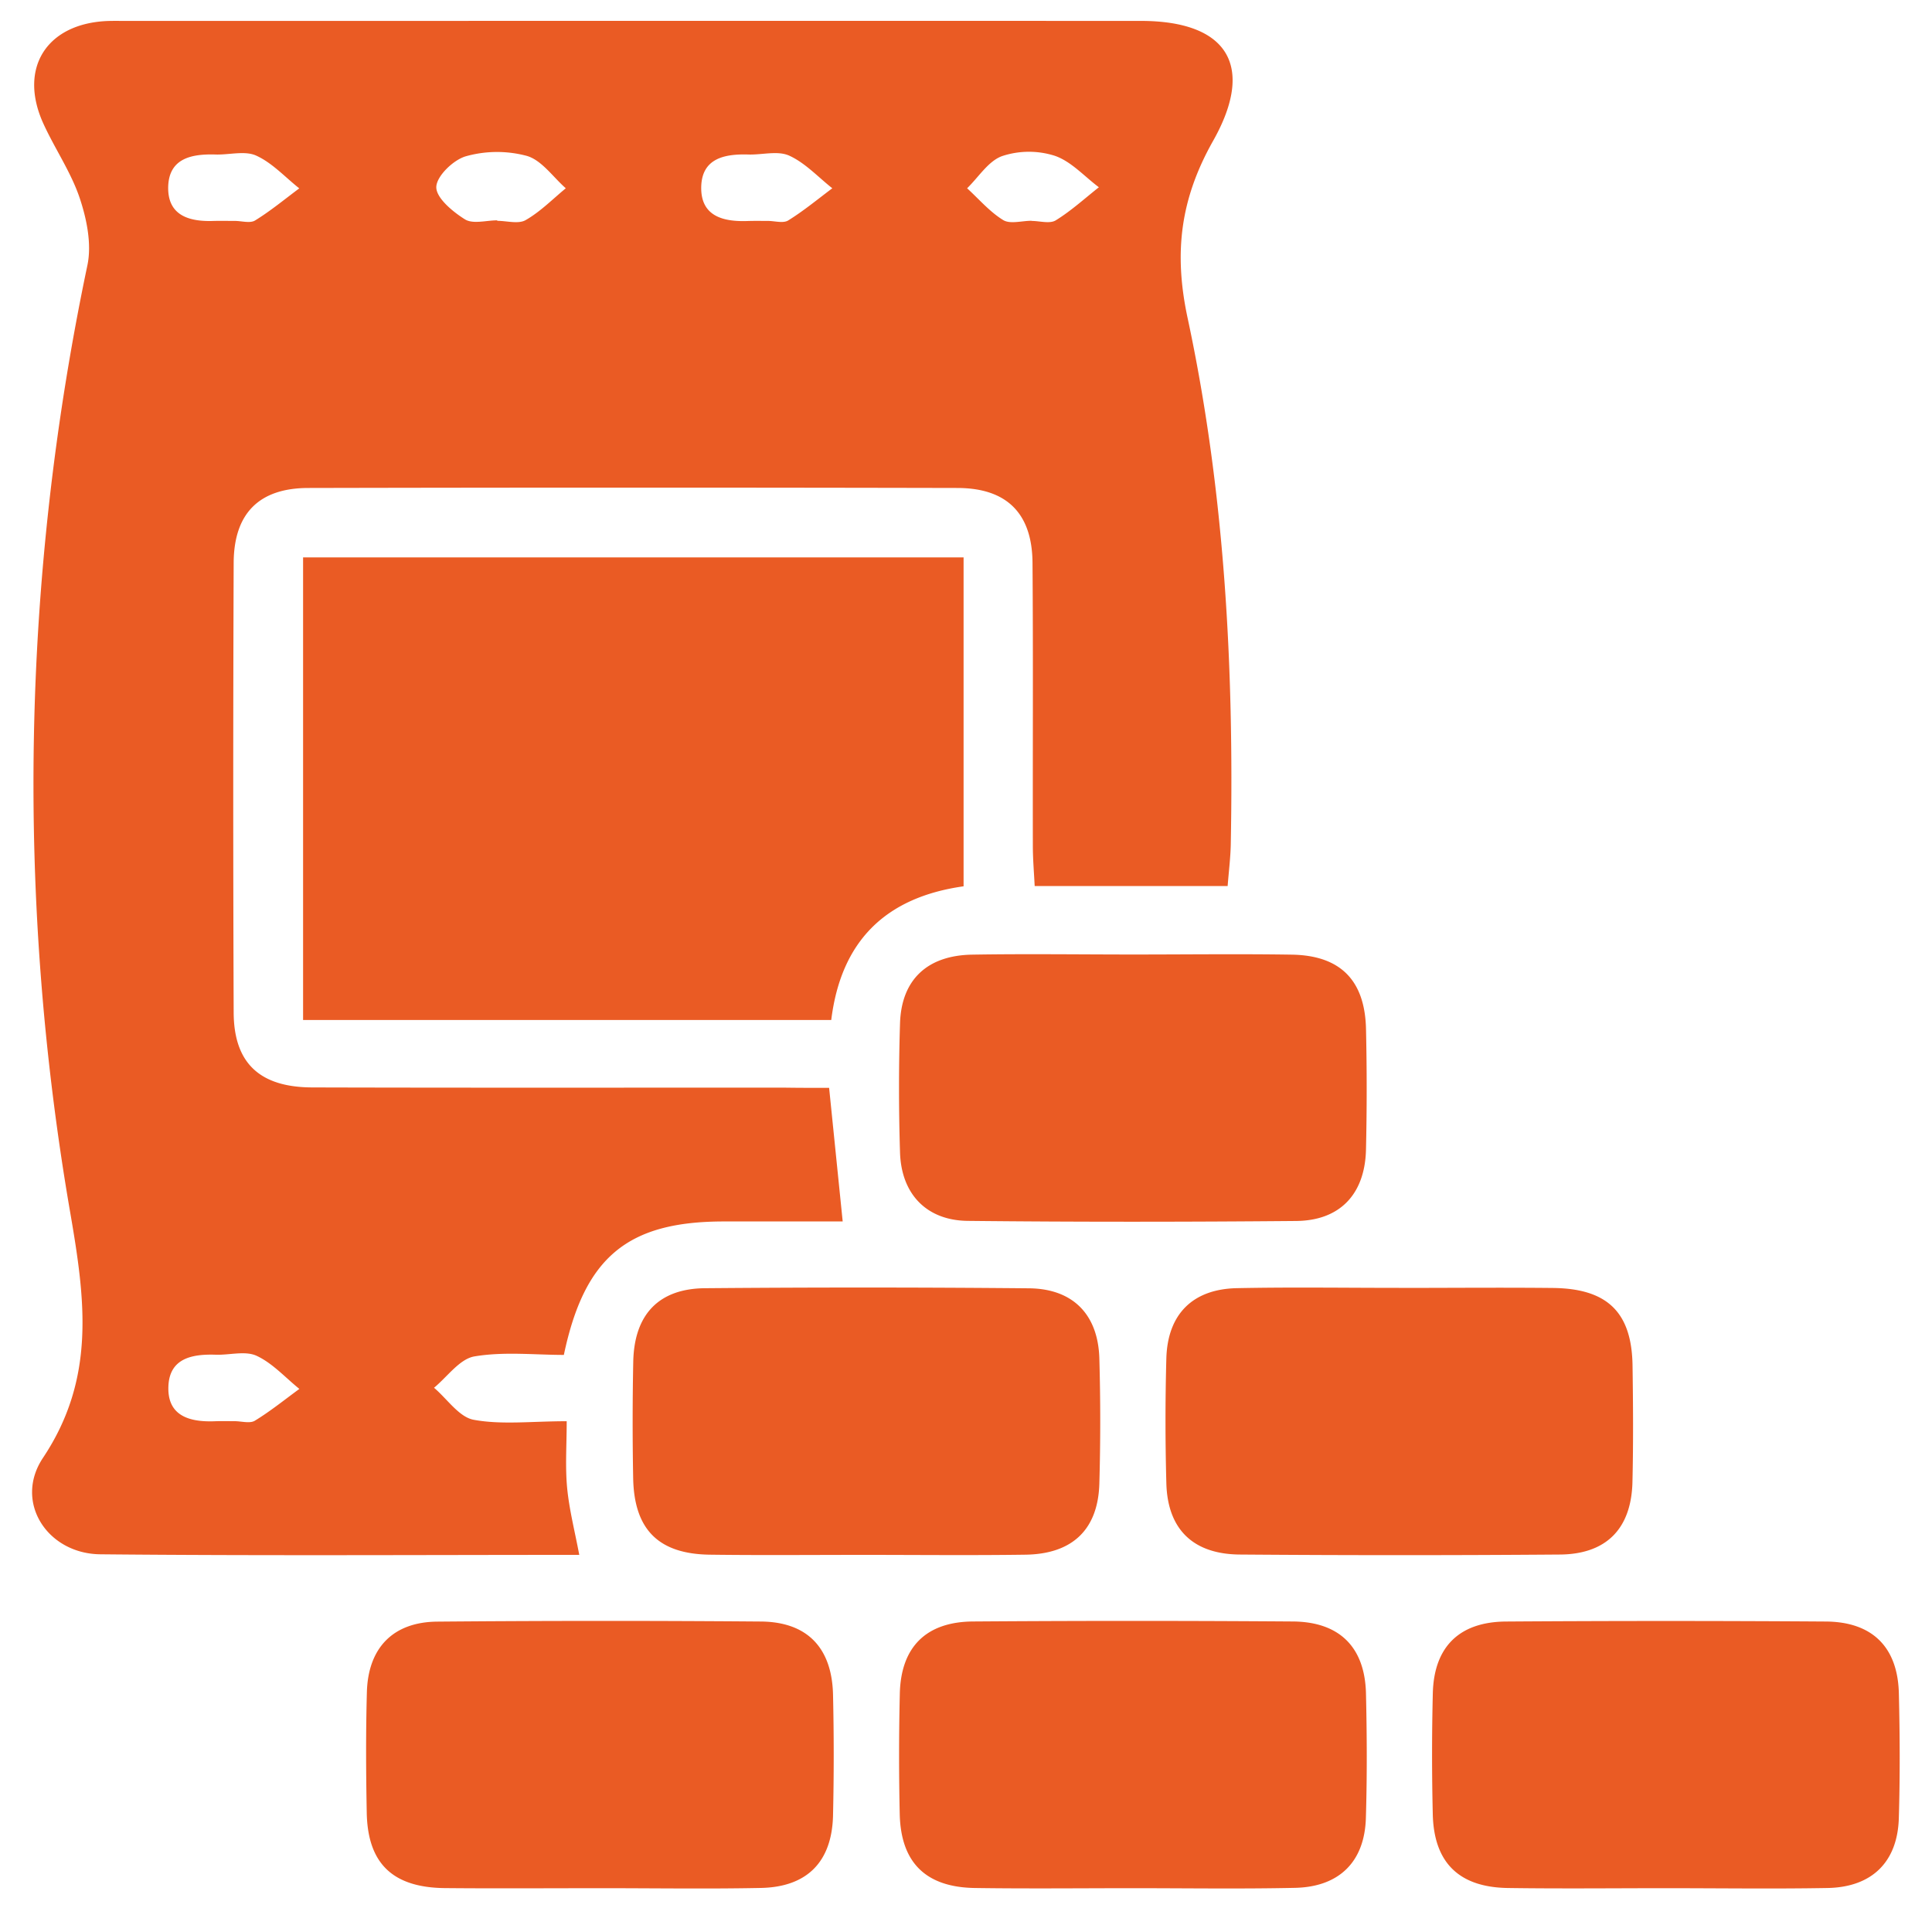
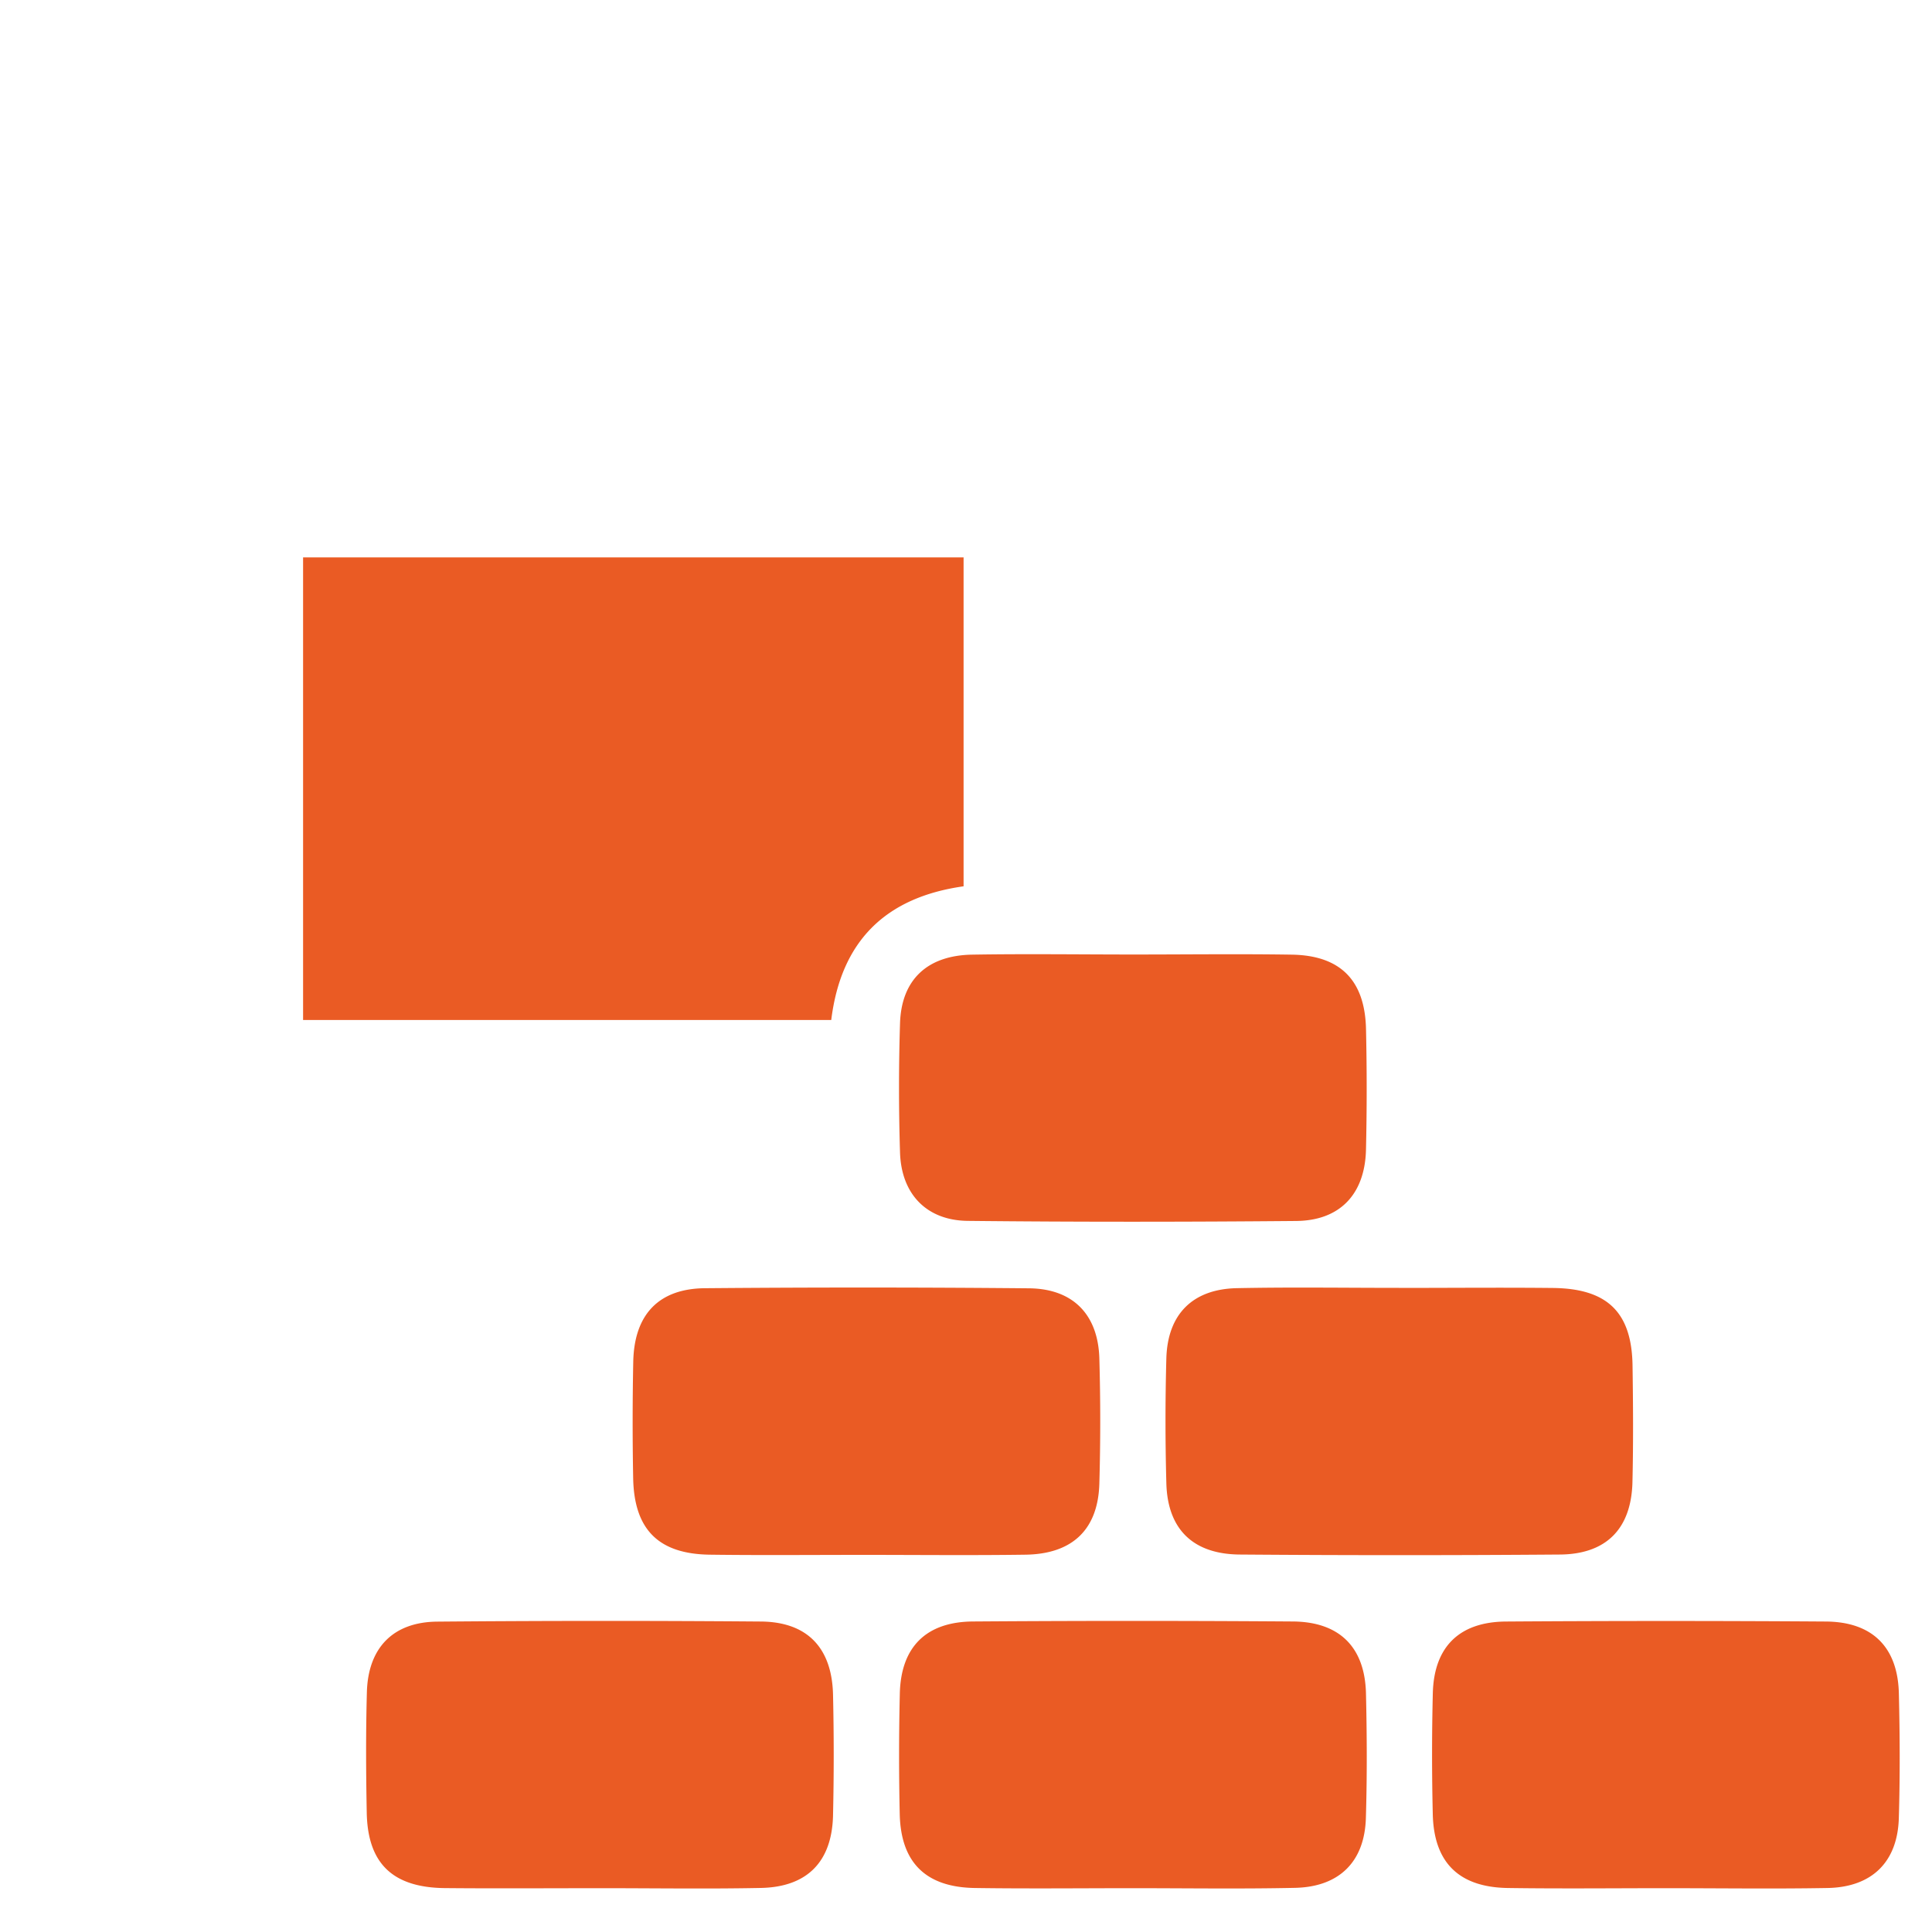
<svg xmlns="http://www.w3.org/2000/svg" width="40" height="40" fill="none">
  <g fill="#EA5B24" clip-path="url(#a)">
-     <path d="m17.166 22.523.281 2.766H14.98c-1.981.002-2.878.732-3.306 2.763-.606 0-1.243-.072-1.851.031-.307.052-.56.421-.837.649.273.231.518.607.821.663.581.107 1.197.03 1.926.03 0 .485-.033.936.009 1.38.043.45.158.893.251 1.387-3.31 0-6.612.02-9.914-.012C.977 32.17.282 31.094.89 30.183c1.095-1.643.876-3.265.565-5.072A52.17 52.17 0 0 1 1.81 5.49c.091-.437-.014-.954-.16-1.39-.181-.538-.516-1.022-.754-1.545C.374 1.404.972.476 2.246.434c.116-.003.23-.001.345-.001 7.01 0 14.02-.002 21.03 0 1.782 0 2.379.918 1.494 2.485-.67 1.189-.82 2.298-.527 3.665.767 3.58.962 7.229.894 10.889-.005.281-.041.563-.065.873h-3.995c-.014-.281-.038-.557-.038-.833-.004-1.956.008-3.91-.007-5.866-.009-1.016-.531-1.54-1.55-1.543-4.482-.01-8.963-.01-13.446 0-1.017.002-1.538.527-1.543 1.548-.012 3.105-.012 6.211 0 9.315.005 1.046.541 1.547 1.633 1.548 3.246.009 6.493.004 9.738.004.314.005.626.005.957.005ZM4.862 4.574c.141 0 .317.054.42-.01.32-.197.613-.44.914-.664-.294-.233-.56-.528-.891-.678-.234-.107-.559-.014-.843-.023-.498-.015-.967.078-.98.675-.01.597.447.72.952.7.145-.003.286 0 .428 0Zm5.433-.012v.01c.198 0 .438.071.588-.015.304-.174.557-.433.831-.659-.265-.233-.498-.58-.805-.67a2.392 2.392 0 0 0-1.262.007c-.259.073-.609.411-.614.637-.005.224.338.51.591.668.166.105.443.022.671.022Zm5.604.012c.141 0 .317.054.42-.01.32-.198.611-.44.913-.666-.295-.233-.562-.526-.893-.676-.237-.107-.56-.014-.844-.023-.498-.015-.967.08-.977.677-.009.597.448.717.953.7.145-.005.287-.002.428-.002Zm5.456-.003v.003c.17 0 .379.064.503-.012.317-.195.598-.452.893-.685-.302-.226-.574-.536-.914-.652a1.768 1.768 0 0 0-1.09.007c-.284.102-.486.435-.724.666.245.224.468.487.745.657.143.09.386.016.587.016ZM4.857 29.424c.141 0 .317.053.42-.01.321-.196.616-.435.921-.658-.291-.235-.555-.532-.884-.685-.235-.109-.559-.014-.844-.023-.496-.017-.969.073-.984.67-.016.597.438.725.947.708.14-.006.282-.002.424-.002Z" />
    <path d="M19.95 18.35c-1.634.23-2.54 1.151-2.74 2.768H6.275V11.54H19.95v6.811Zm3.525 1.412c1.09 0 2.18-.014 3.27.003 1.01.016 1.518.534 1.537 1.552a54.7 54.7 0 0 1-.001 2.497c-.026.914-.542 1.458-1.447 1.465-2.266.02-4.531.022-6.797-.002-.855-.009-1.378-.557-1.403-1.419a43.043 43.043 0 0 1 0-2.669c.027-.9.558-1.406 1.486-1.424 1.117-.019 2.236-.003 3.355-.003Zm-5.595 12.43c-1.06 0-2.123.01-3.183-.004-1.066-.014-1.57-.523-1.588-1.59a62.292 62.292 0 0 1 .002-2.412c.022-.971.527-1.506 1.484-1.515 2.237-.019 4.475-.019 6.711.002.91.009 1.43.544 1.455 1.456a46.16 46.16 0 0 1 0 2.584c-.026.95-.553 1.46-1.526 1.475-1.117.016-2.236.004-3.355.004Zm11.082-5.527c1.06 0 2.122-.01 3.183.001 1.133.01 1.64.502 1.655 1.61.012.805.017 1.609-.002 2.411-.024.963-.54 1.491-1.503 1.498-2.209.017-4.416.017-6.625 0-.972-.007-1.498-.526-1.522-1.479a47.847 47.847 0 0 1 0-2.583c.026-.913.543-1.433 1.458-1.453 1.12-.023 2.238-.006 3.356-.006ZM12.478 39.093c-1.09 0-2.18.008-3.27-.002-1.079-.012-1.596-.51-1.615-1.563-.016-.832-.02-1.666.003-2.497.026-.915.542-1.448 1.454-1.457a405.63 405.63 0 0 1 6.71-.002c.956.01 1.465.546 1.487 1.516a54.99 54.99 0 0 1 0 2.497c-.022.964-.538 1.485-1.498 1.503-1.092.022-2.181.005-3.271.005Zm10.977 0c-1.09 0-2.18.012-3.27-.004-1.019-.015-1.536-.528-1.557-1.534a54.705 54.705 0 0 1 .002-2.497c.024-.958.543-1.479 1.512-1.487a457.2 457.2 0 0 1 6.625 0c.966.007 1.49.531 1.514 1.487.02.861.024 1.722-.002 2.584-.027.905-.553 1.425-1.469 1.444-1.117.024-2.236.007-3.355.007Zm11.033 0c-1.09 0-2.18.012-3.269-.004-1.017-.015-1.535-.53-1.555-1.536a51.966 51.966 0 0 1 .001-2.497c.024-.957.545-1.477 1.514-1.484a487.68 487.68 0 0 1 6.625 0c.964.007 1.488.533 1.51 1.491.021.861.025 1.722-.001 2.584-.028.904-.556 1.423-1.471 1.442-1.116.02-2.235.004-3.354.004Z" />
  </g>
  <defs>
    <clipPath id="a">
      <path fill="#fff" d="M.667.433h38.667V39.1H.667z" />
    </clipPath>
  </defs>
</svg>